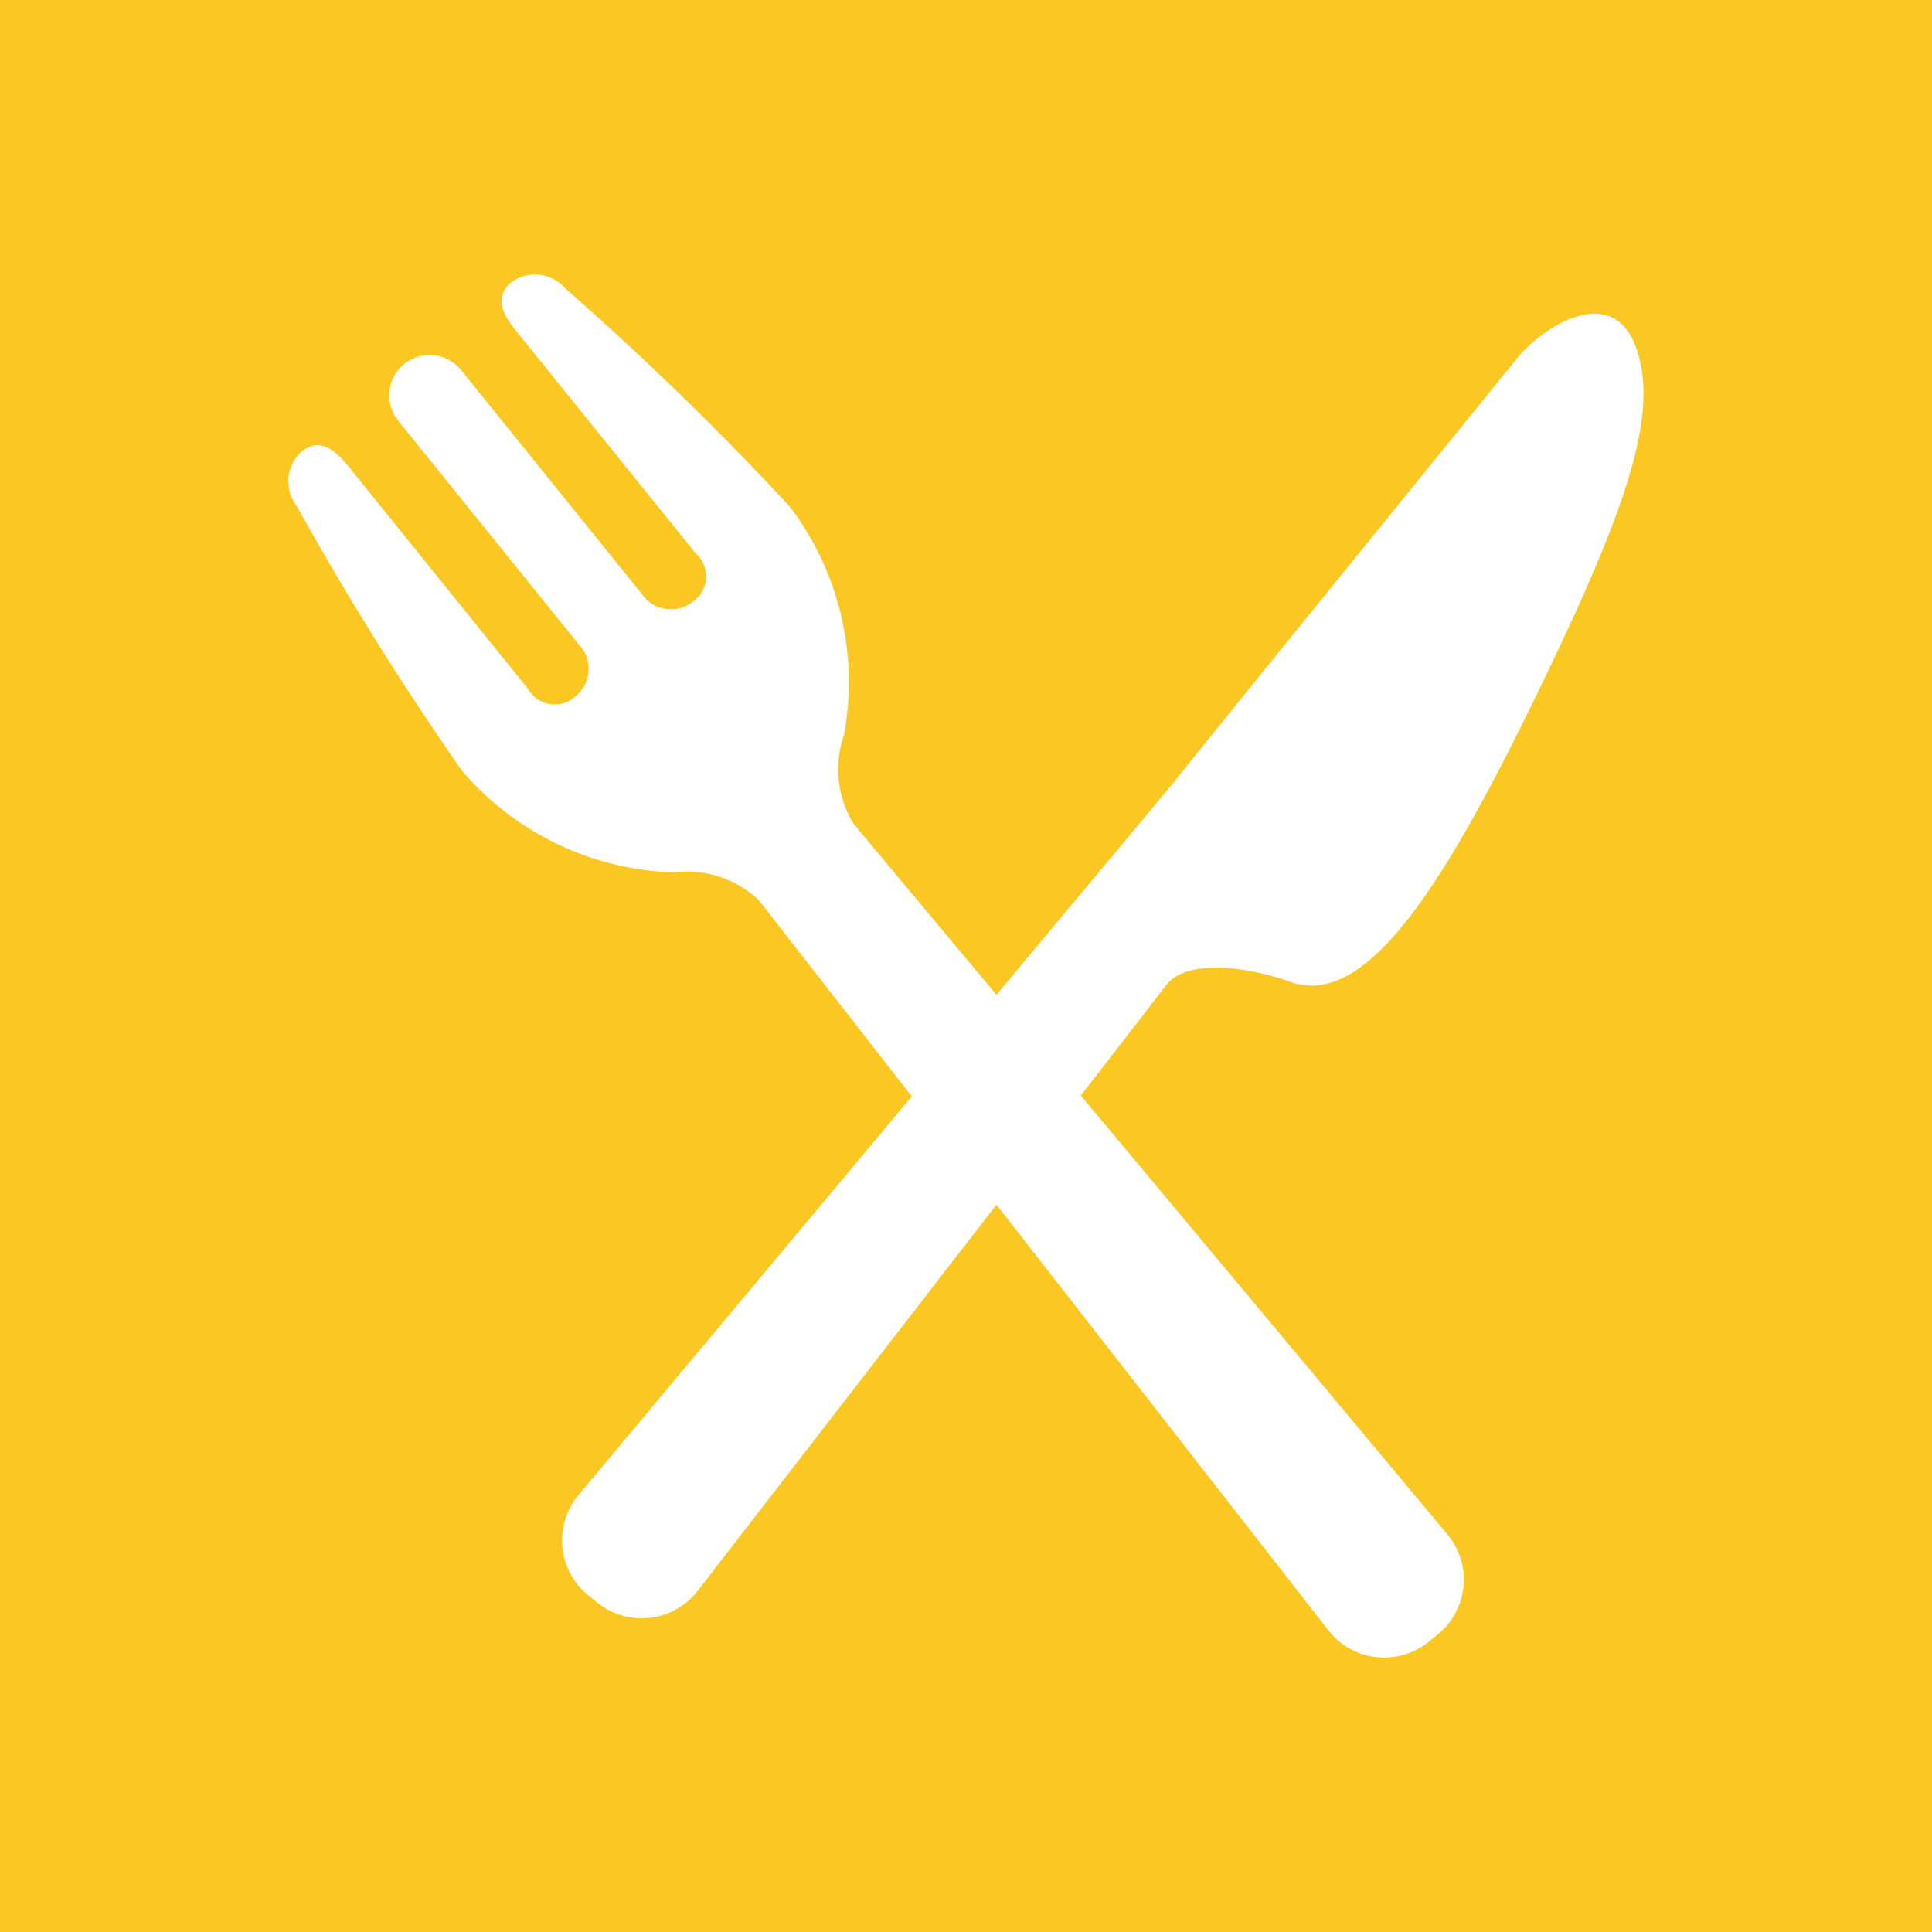
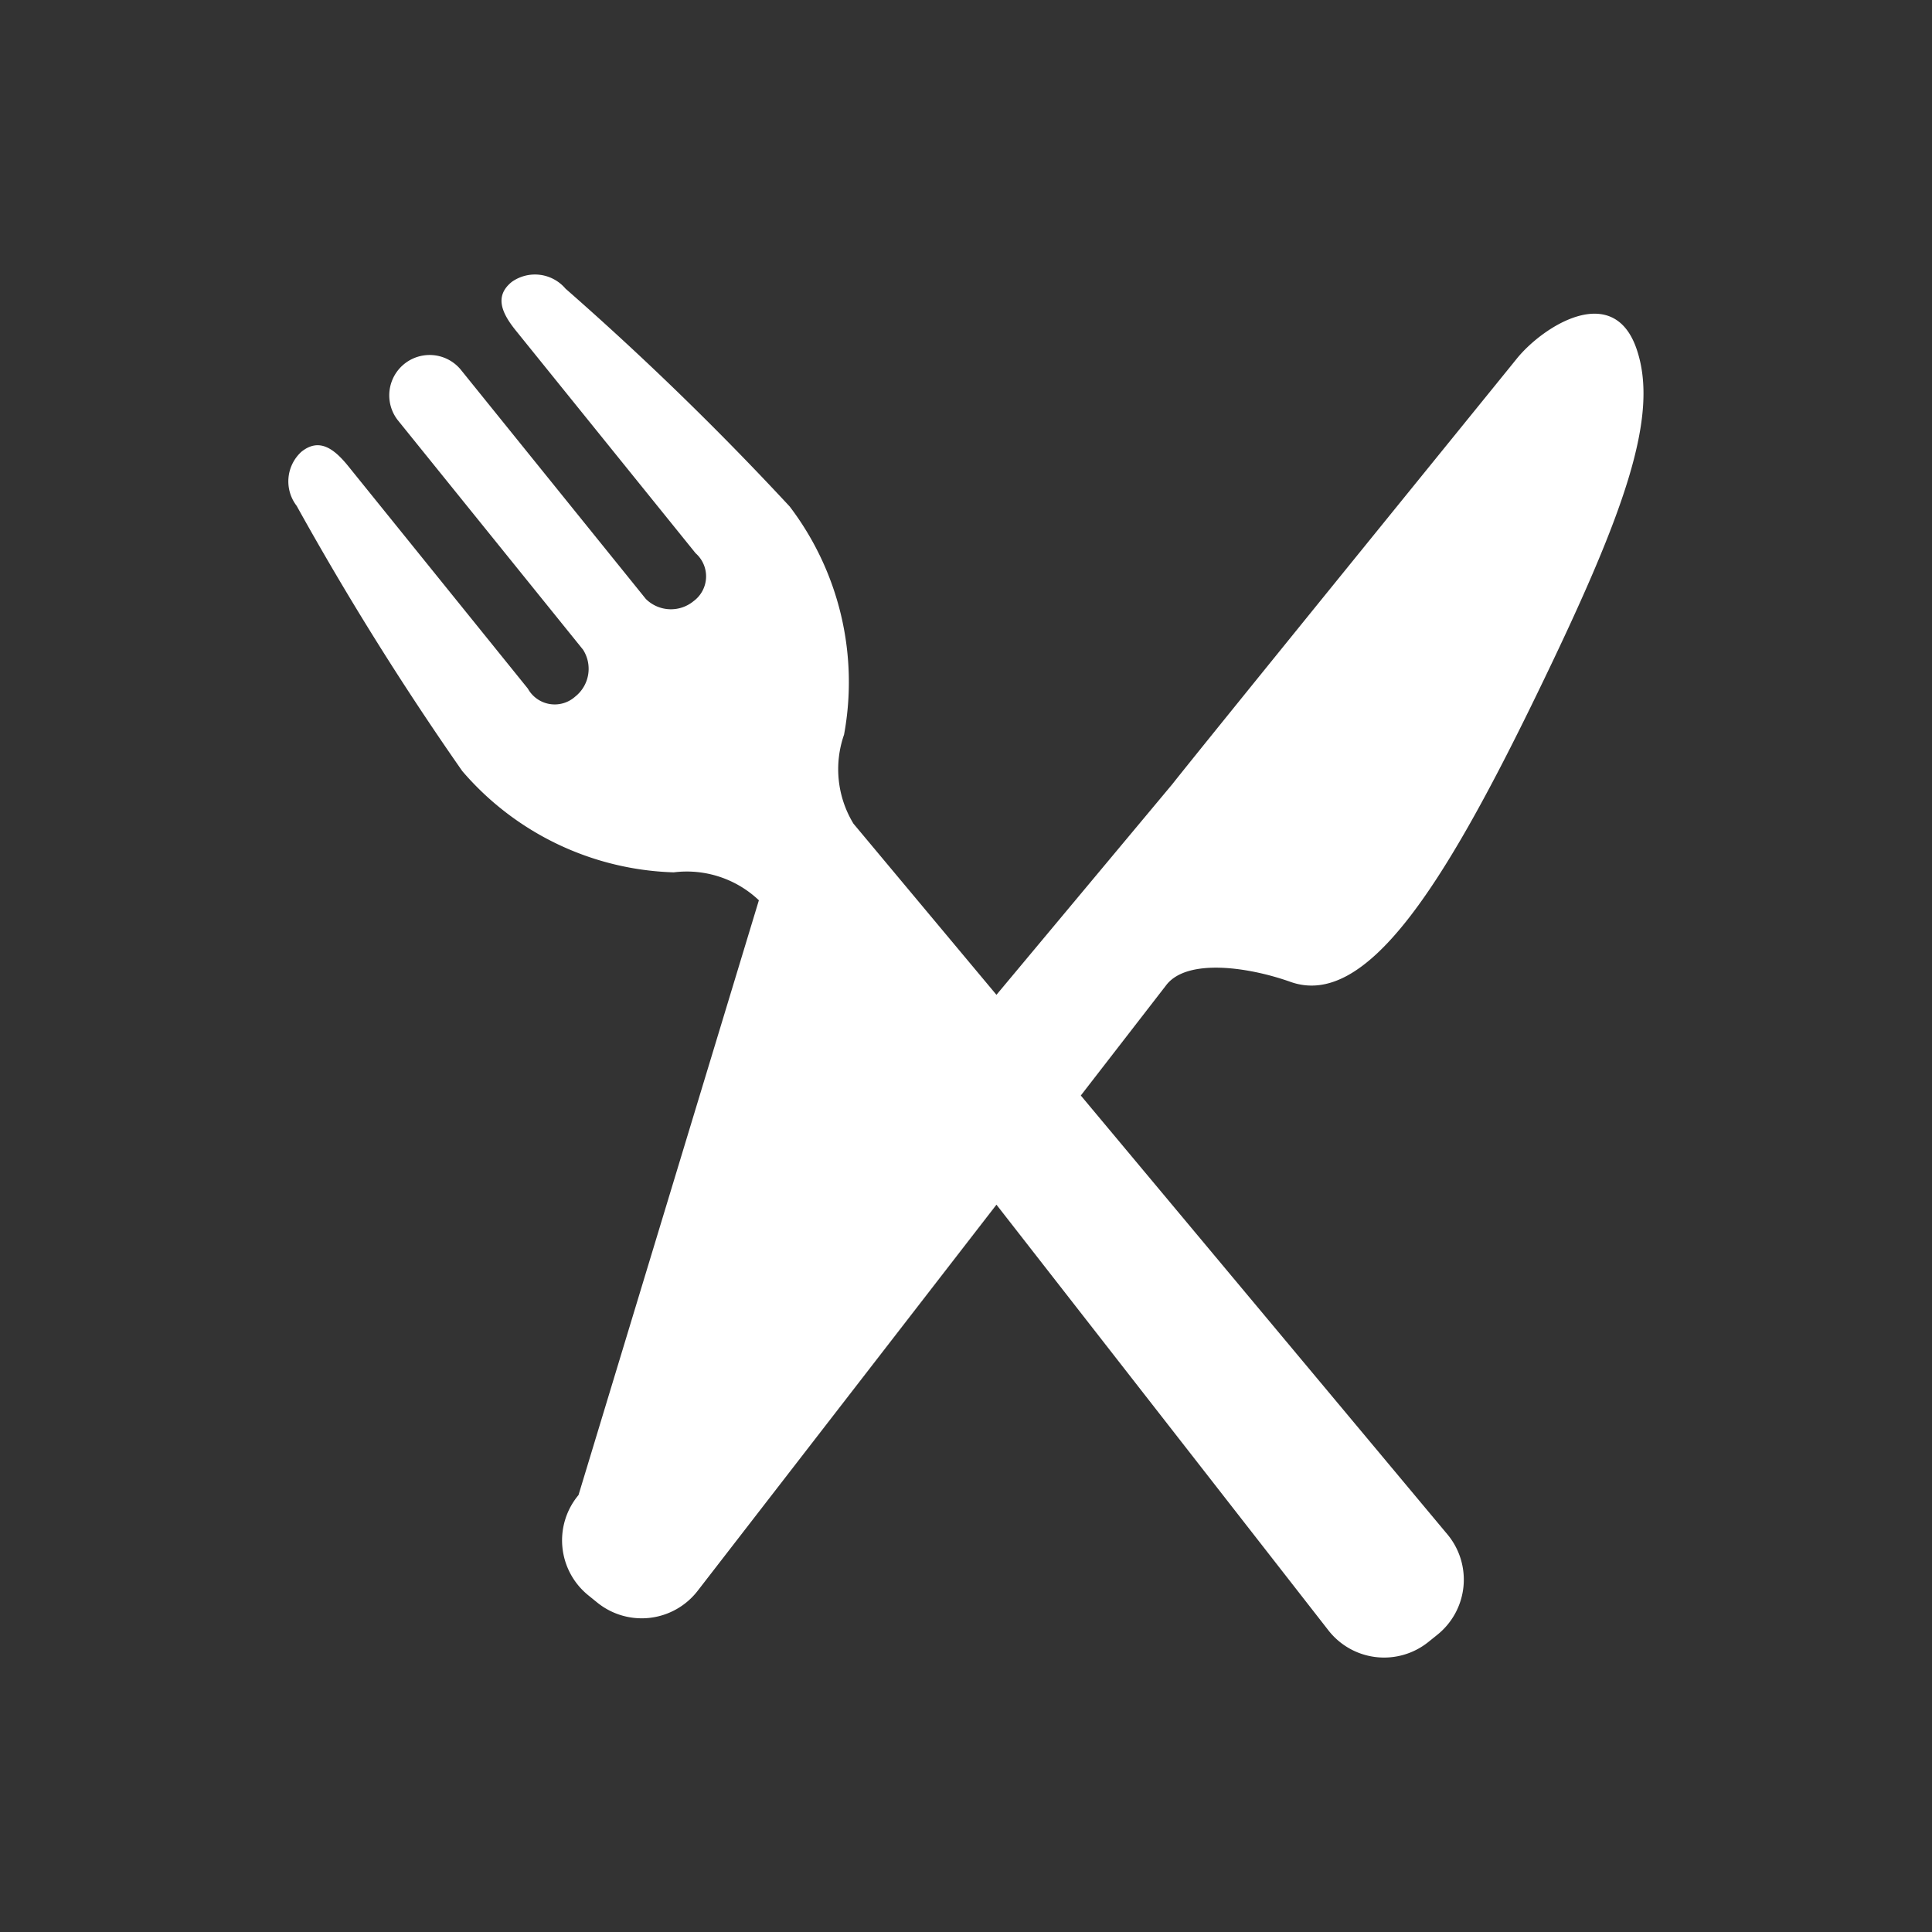
<svg xmlns="http://www.w3.org/2000/svg" viewBox="0 0 59 59">
  <rect x="0" y="0" width="59" height="59" fill="#333333" stroke="none" />
-   <rect x="-10.284" y="-10.284" width="79.569" height="79.569" style="fill:#fbc823;stroke:#fff;stroke-miterlimit:10;stroke-width:1.372px" />
-   <path d="M39.407,29.984c2.3.82,4.647-2.856,7.514-8.758,2.69-5.537,3.767-8.522,3.054-10.579s-2.86-.68-3.657.308S36.882,22.578,35.8,23.948L30.43,30.38l-4.367-5.227a3.2,3.2,0,0,1-.287-2.718,8.857,8.857,0,0,0-1.66-6.967A92.357,92.357,0,0,0,17.27,8.815a1.224,1.224,0,0,0-1.64-.207c-.543.437-.305.957.123,1.487l5.49,6.8a.94.94,0,0,1-.064,1.464,1.088,1.088,0,0,1-1.456-.068l-5.661-7.013a1.233,1.233,0,0,0-1.918,1.549l5.661,7.013a1.083,1.083,0,0,1-.242,1.435.937.937,0,0,1-1.443-.246l-5.49-6.8C10.2,13.7,9.745,13.358,9.2,13.8a1.225,1.225,0,0,0-.141,1.647,92.488,92.488,0,0,0,5.058,8.1,8.856,8.856,0,0,0,6.458,3.093,3.2,3.2,0,0,1,2.6.853l4.67,5.99L17.667,45.656a2.158,2.158,0,0,0,.3,3.063l.275.223a2.158,2.158,0,0,0,3.057-.353l9.131-11.8,10.138,13a2.157,2.157,0,0,0,3.056.351l.276-.222a2.158,2.158,0,0,0,.3-3.063l-11.194-13.4,2.626-3.393C36.281,29.265,38.127,29.529,39.407,29.984Z" style="fill:#fff" />
+   <path d="M39.407,29.984c2.3.82,4.647-2.856,7.514-8.758,2.69-5.537,3.767-8.522,3.054-10.579s-2.86-.68-3.657.308S36.882,22.578,35.8,23.948L30.43,30.38l-4.367-5.227a3.2,3.2,0,0,1-.287-2.718,8.857,8.857,0,0,0-1.66-6.967A92.357,92.357,0,0,0,17.27,8.815a1.224,1.224,0,0,0-1.64-.207c-.543.437-.305.957.123,1.487l5.49,6.8a.94.94,0,0,1-.064,1.464,1.088,1.088,0,0,1-1.456-.068l-5.661-7.013a1.233,1.233,0,0,0-1.918,1.549l5.661,7.013a1.083,1.083,0,0,1-.242,1.435.937.937,0,0,1-1.443-.246l-5.49-6.8C10.2,13.7,9.745,13.358,9.2,13.8a1.225,1.225,0,0,0-.141,1.647,92.488,92.488,0,0,0,5.058,8.1,8.856,8.856,0,0,0,6.458,3.093,3.2,3.2,0,0,1,2.6.853L17.667,45.656a2.158,2.158,0,0,0,.3,3.063l.275.223a2.158,2.158,0,0,0,3.057-.353l9.131-11.8,10.138,13a2.157,2.157,0,0,0,3.056.351l.276-.222a2.158,2.158,0,0,0,.3-3.063l-11.194-13.4,2.626-3.393C36.281,29.265,38.127,29.529,39.407,29.984Z" style="fill:#fff" />
</svg>